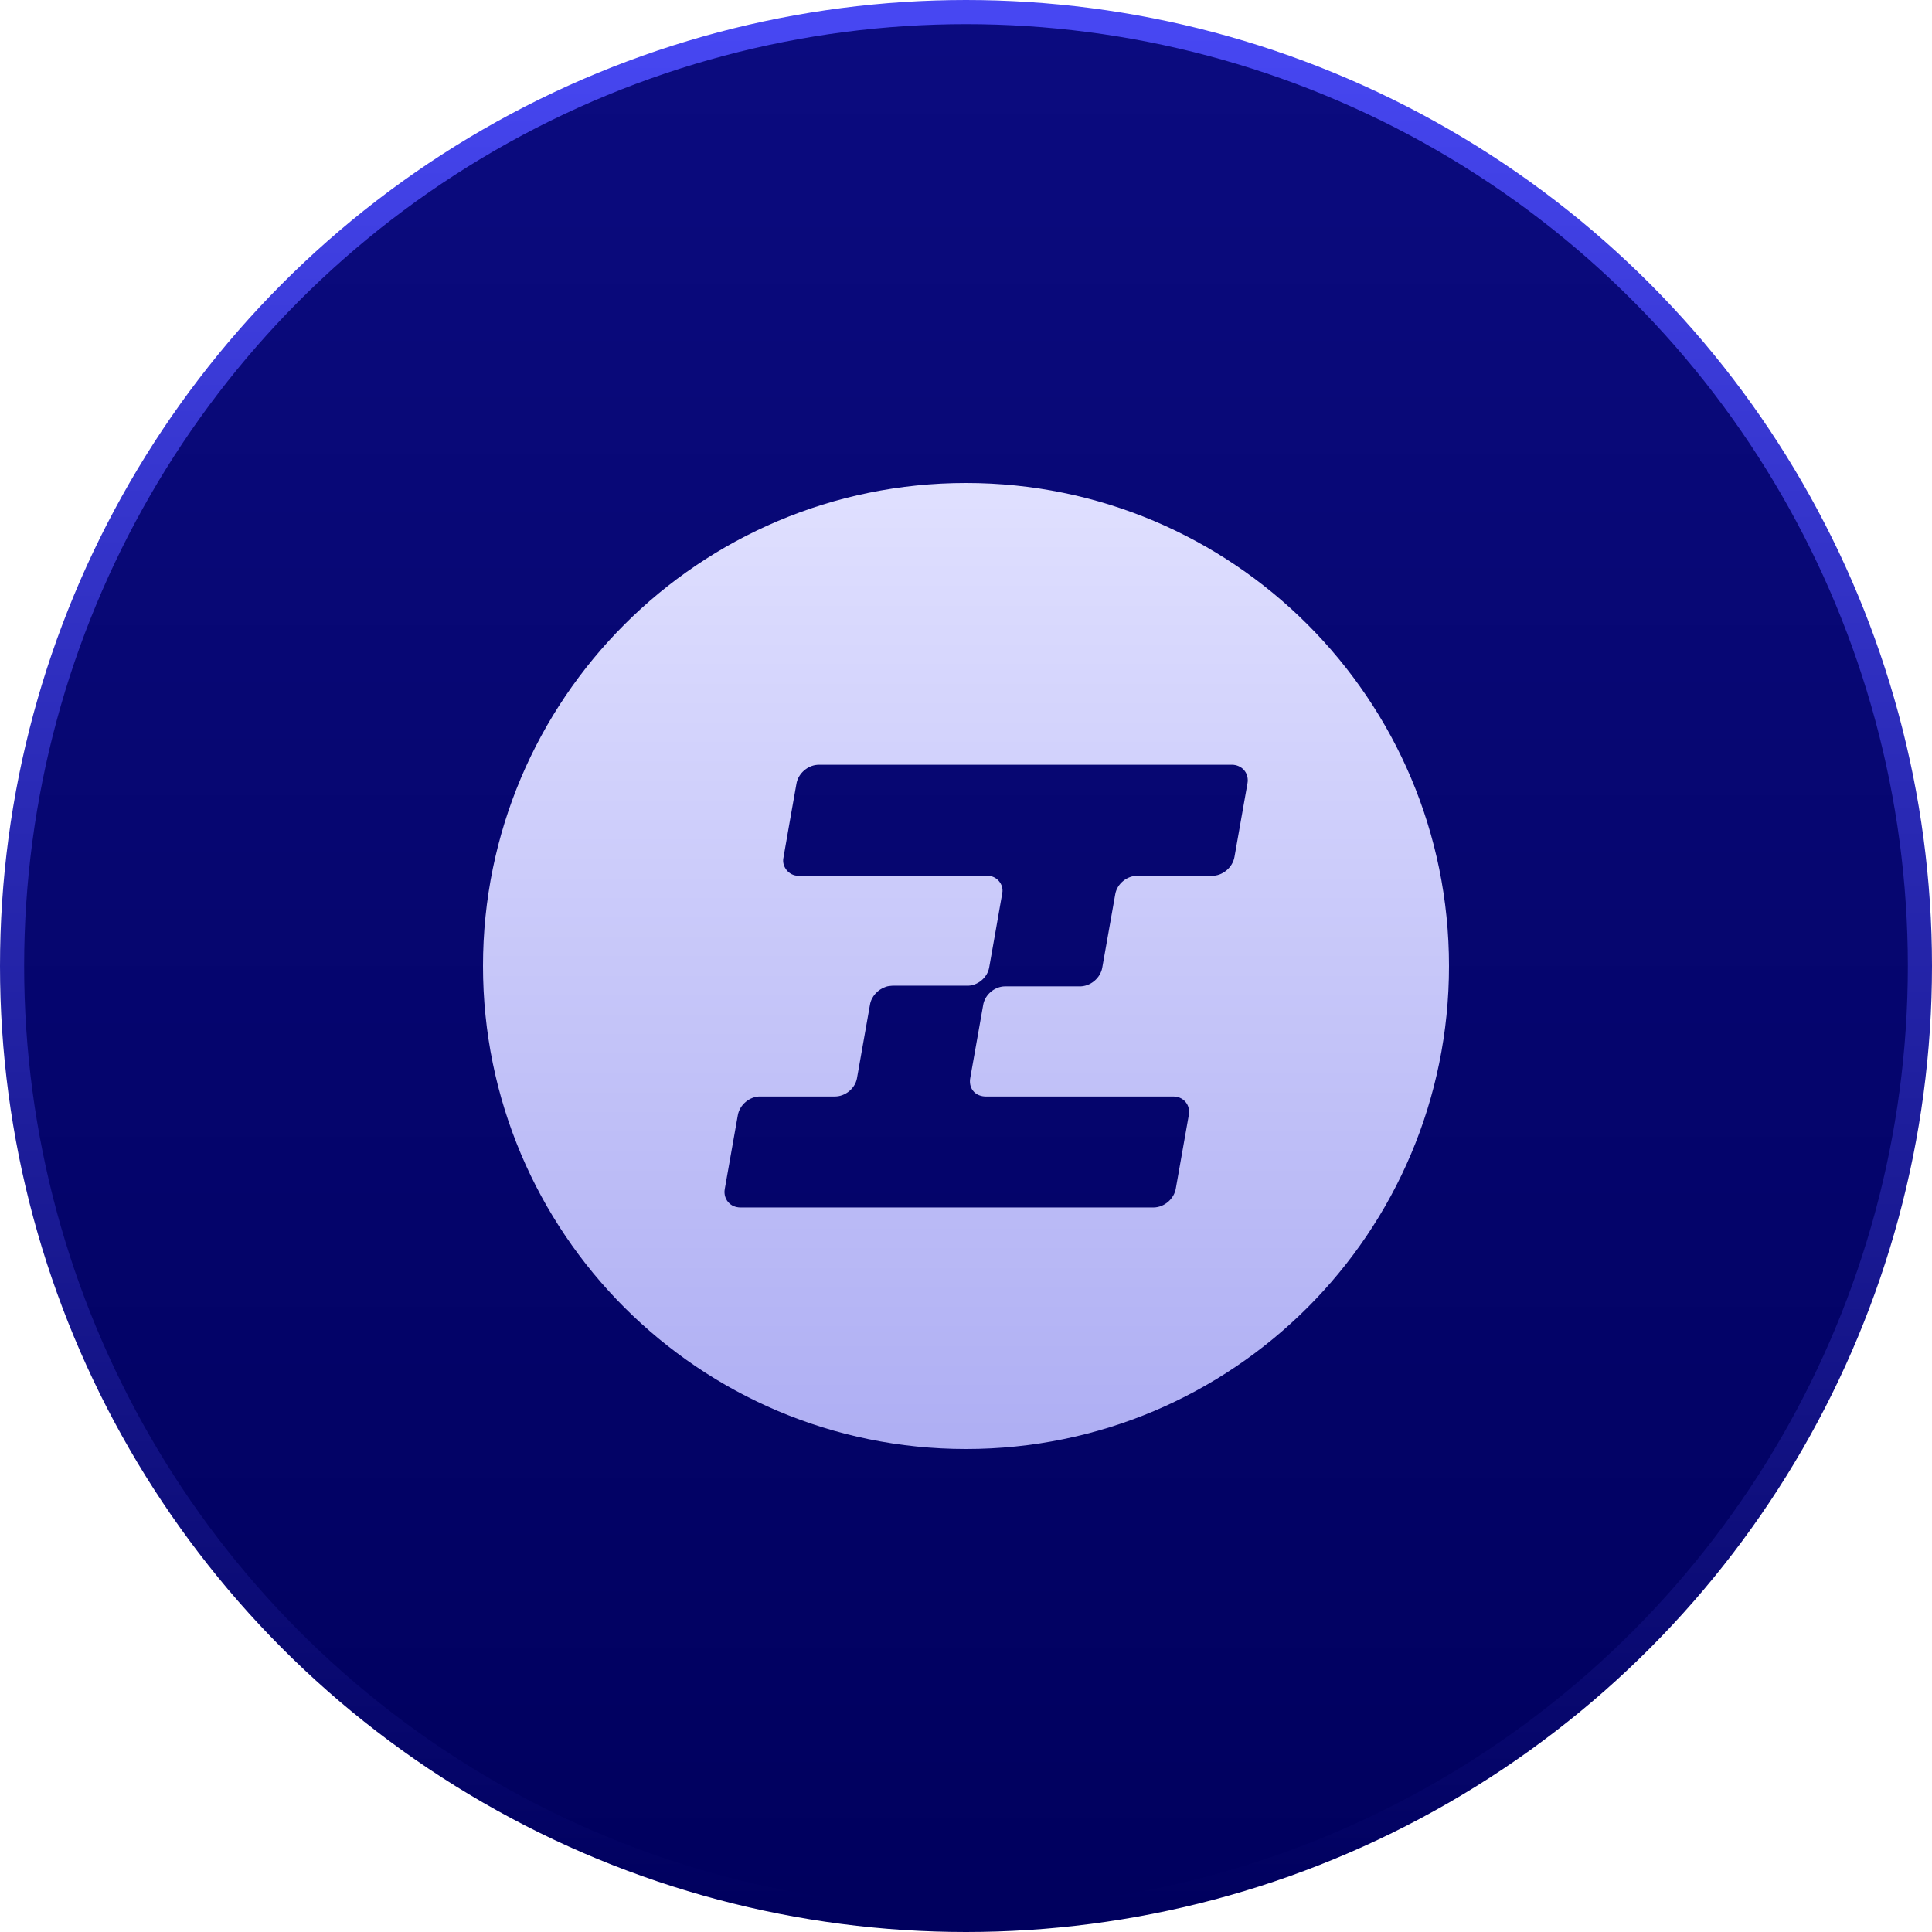
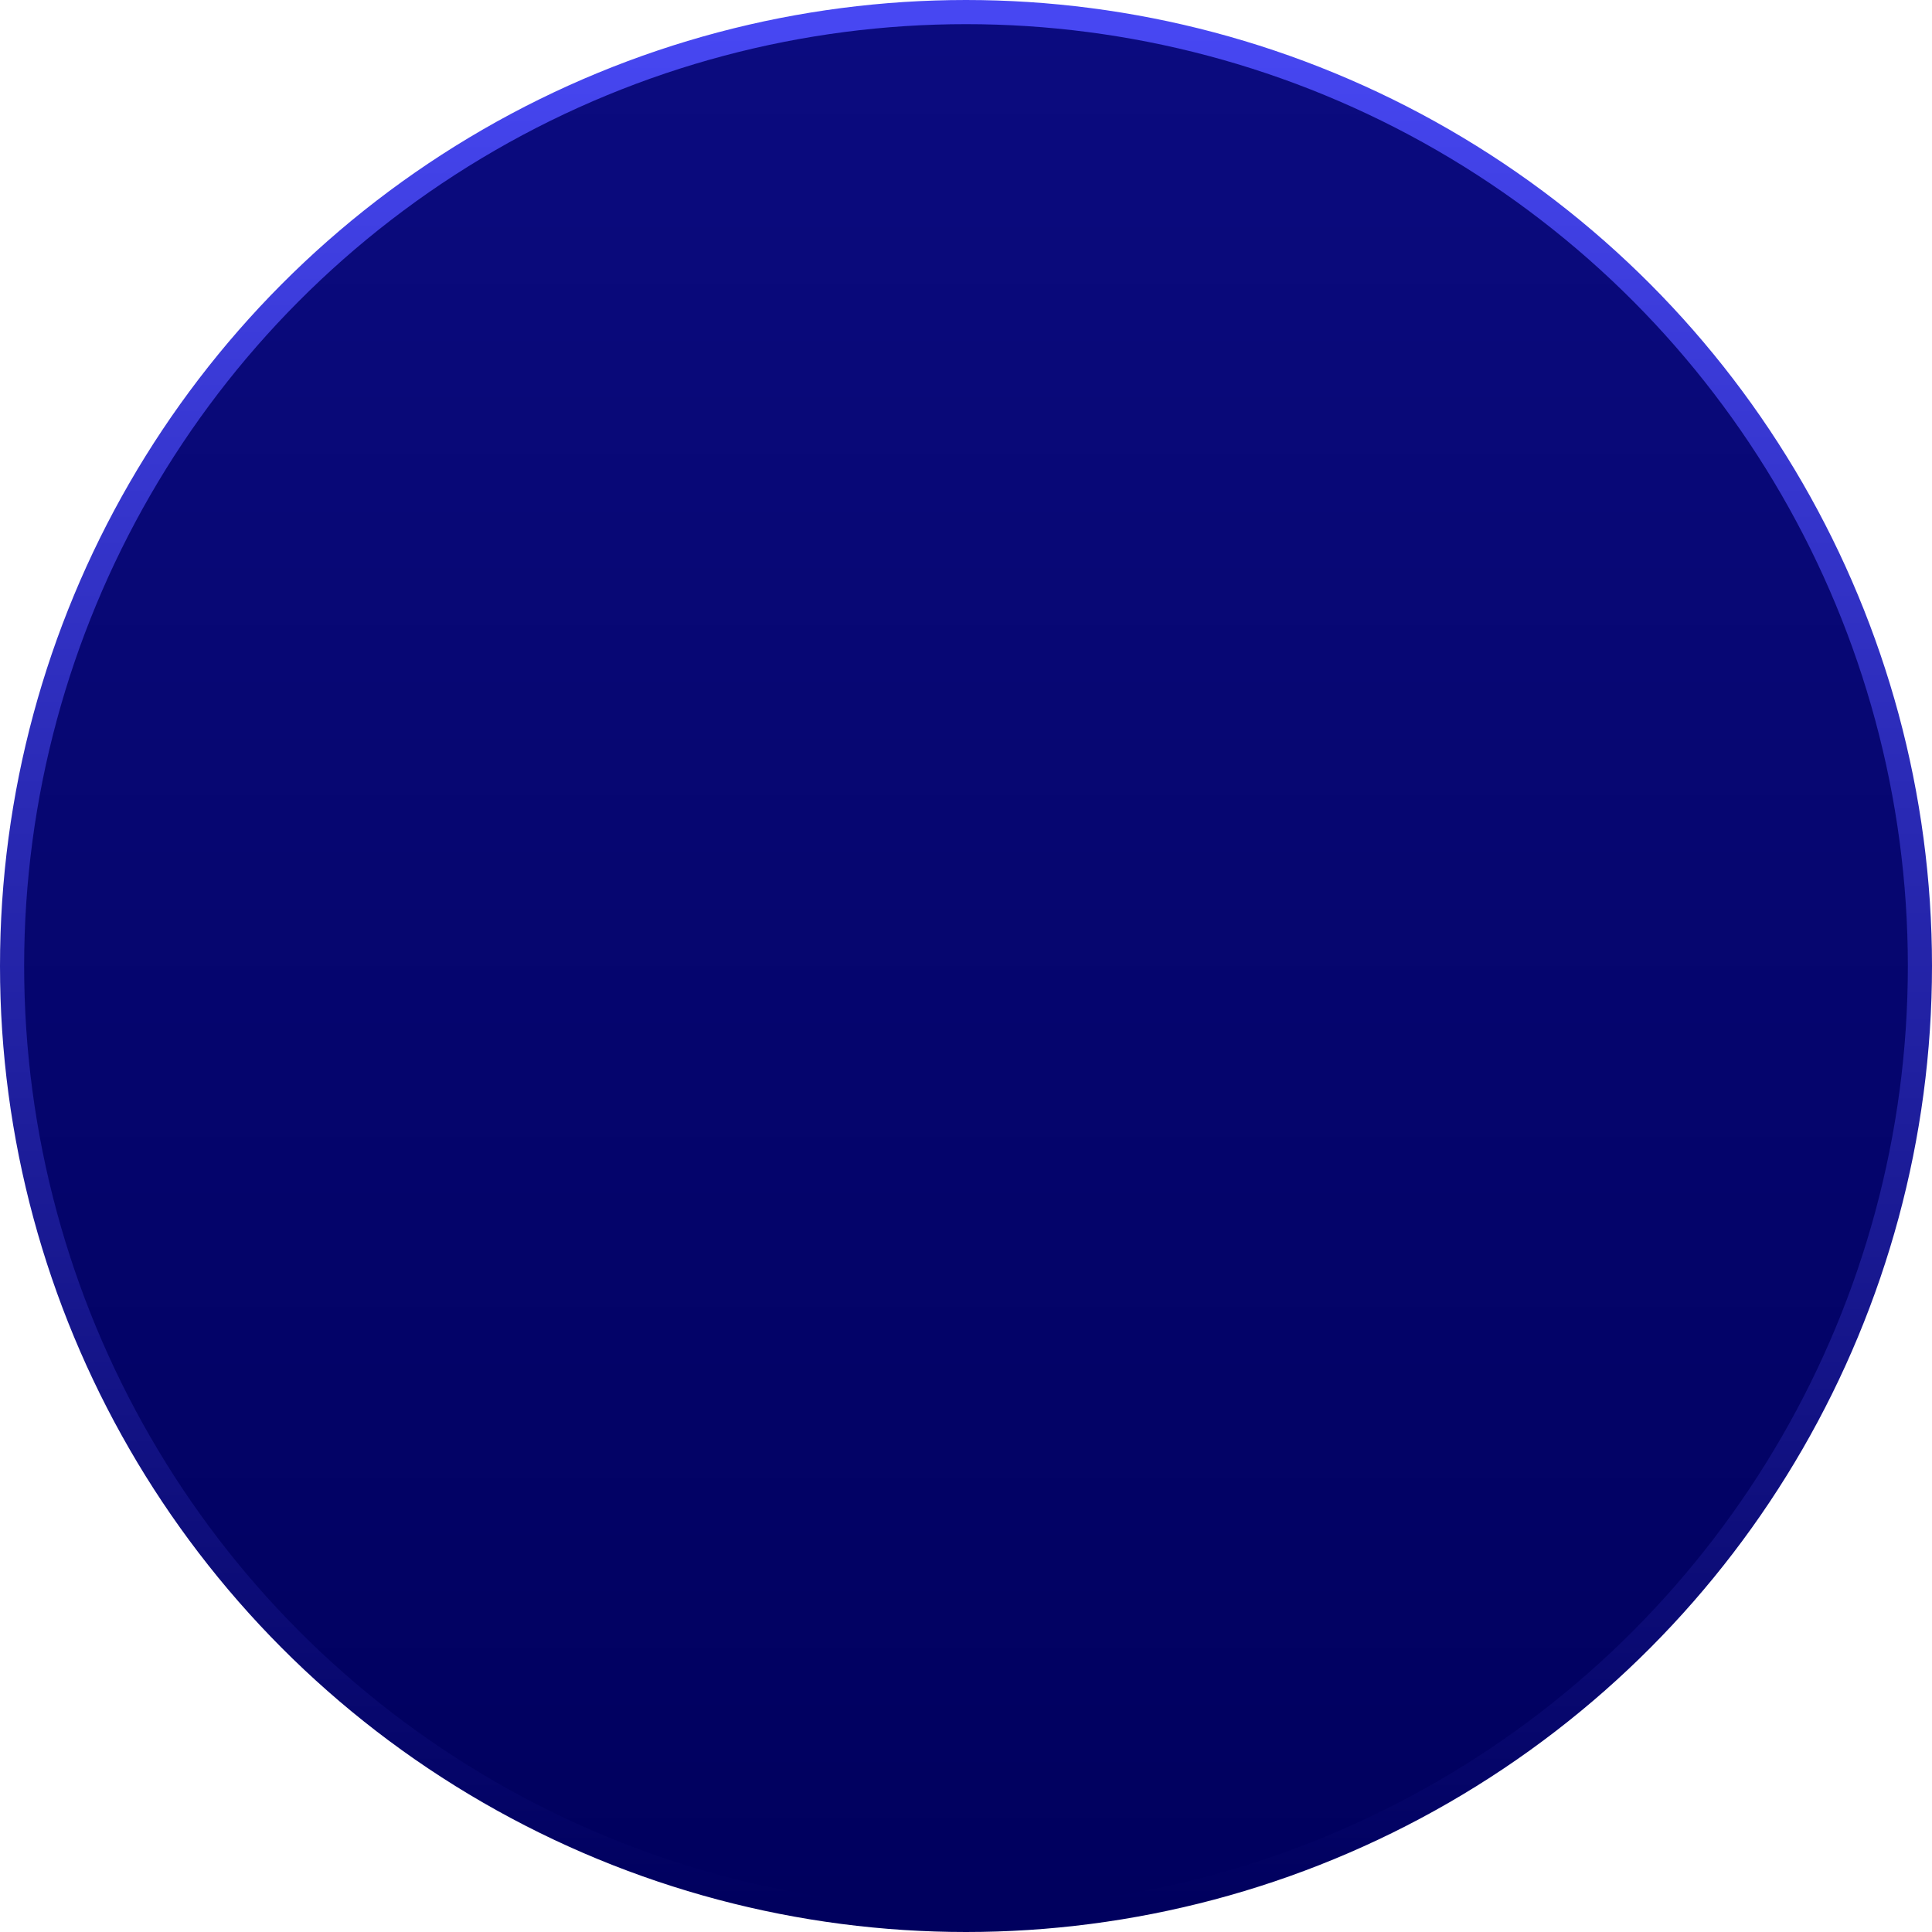
<svg xmlns="http://www.w3.org/2000/svg" width="80px" height="80px" viewBox="0 0 80 80" version="1.1">
  <title>编组 8备份@2x</title>
  <defs>
    <linearGradient x1="50%" y1="0%" x2="50%" y2="100%" id="linearGradient-1">
      <stop stop-color="#0B0B7F" offset="0%" />
      <stop stop-color="#00005E" offset="100%" />
    </linearGradient>
    <linearGradient x1="50%" y1="0%" x2="50%" y2="100%" id="linearGradient-2">
      <stop stop-color="#4747F2" offset="0%" />
      <stop stop-color="#00005E" offset="100%" />
    </linearGradient>
    <linearGradient x1="50%" y1="0%" x2="50%" y2="100%" id="linearGradient-3">
      <stop stop-color="#E0E0FF" offset="0%" />
      <stop stop-color="#AEAEF3" offset="100%" />
    </linearGradient>
  </defs>
  <g id="页面-1" stroke="none" stroke-width="1" fill="none" fill-rule="evenodd">
    <g id="画板备份-4" transform="translate(-735, -2186)">
      <g id="编组-8备份" transform="translate(735, 2186)">
        <circle id="椭圆形" stroke="url(#linearGradient-2)" fill="url(#linearGradient-1)" cx="40" cy="40" r="39.5" />
-         <path d="M40,20 C51.046,20 60,28.954 60,40 C60,51.046 51.046,60 40,60 C28.954,60 20,51.046 20,40 C20,28.954 28.954,20 40,20 Z M34.099,31.667 C33.986,31.669 33.871,31.66 33.758,31.68 C33.371,31.75 33.037,32.074 32.977,32.465 C32.798,33.492 32.61,34.517 32.436,35.544 C32.376,35.898 32.67,36.253 33.029,36.262 C35.651,36.268 38.273,36.261 40.894,36.266 C41.261,36.259 41.571,36.613 41.503,36.976 C41.326,38.003 41.141,39.029 40.961,40.056 C40.888,40.488 40.467,40.833 40.027,40.816 C39.077,40.815 38.128,40.816 37.179,40.815 C37.013,40.815 36.842,40.807 36.682,40.861 C36.35,40.97 36.075,41.264 36.022,41.613 C35.843,42.628 35.664,43.642 35.484,44.656 C35.404,45.076 35,45.402 34.573,45.403 C33.546,45.404 32.519,45.404 31.491,45.403 C31.042,45.391 30.618,45.752 30.549,46.193 C30.37,47.208 30.19,48.222 30.011,49.236 C29.97,49.453 30.043,49.692 30.213,49.837 C30.344,49.958 30.527,50.004 30.702,50 C36.392,49.998 42.081,50 47.77,49.999 C48.213,49.994 48.624,49.638 48.69,49.201 C48.866,48.202 49.043,47.203 49.22,46.204 C49.254,46.033 49.237,45.845 49.14,45.697 C49.026,45.514 48.813,45.401 48.599,45.404 L40.855,45.404 C40.643,45.41 40.416,45.336 40.287,45.16 C40.168,45.008 40.141,44.805 40.179,44.621 C40.357,43.617 40.535,42.614 40.712,41.611 C40.773,41.242 41.085,40.937 41.449,40.861 C41.565,40.835 41.684,40.844 41.802,40.842 L43.244,40.843 L44.686,40.843 C45.139,40.86 45.571,40.504 45.644,40.059 C45.823,39.045 46.002,38.031 46.182,37.018 C46.259,36.594 46.668,36.261 47.098,36.264 C48.125,36.265 49.153,36.264 50.18,36.265 C50.624,36.273 51.043,35.918 51.117,35.482 C51.295,34.467 51.476,33.453 51.655,32.437 C51.69,32.254 51.648,32.055 51.53,31.909 C51.407,31.752 51.207,31.665 51.009,31.667 Z" id="形状结合" fill="url(#linearGradient-3)" fill-rule="nonzero" />
      </g>
    </g>
  </g>
</svg>